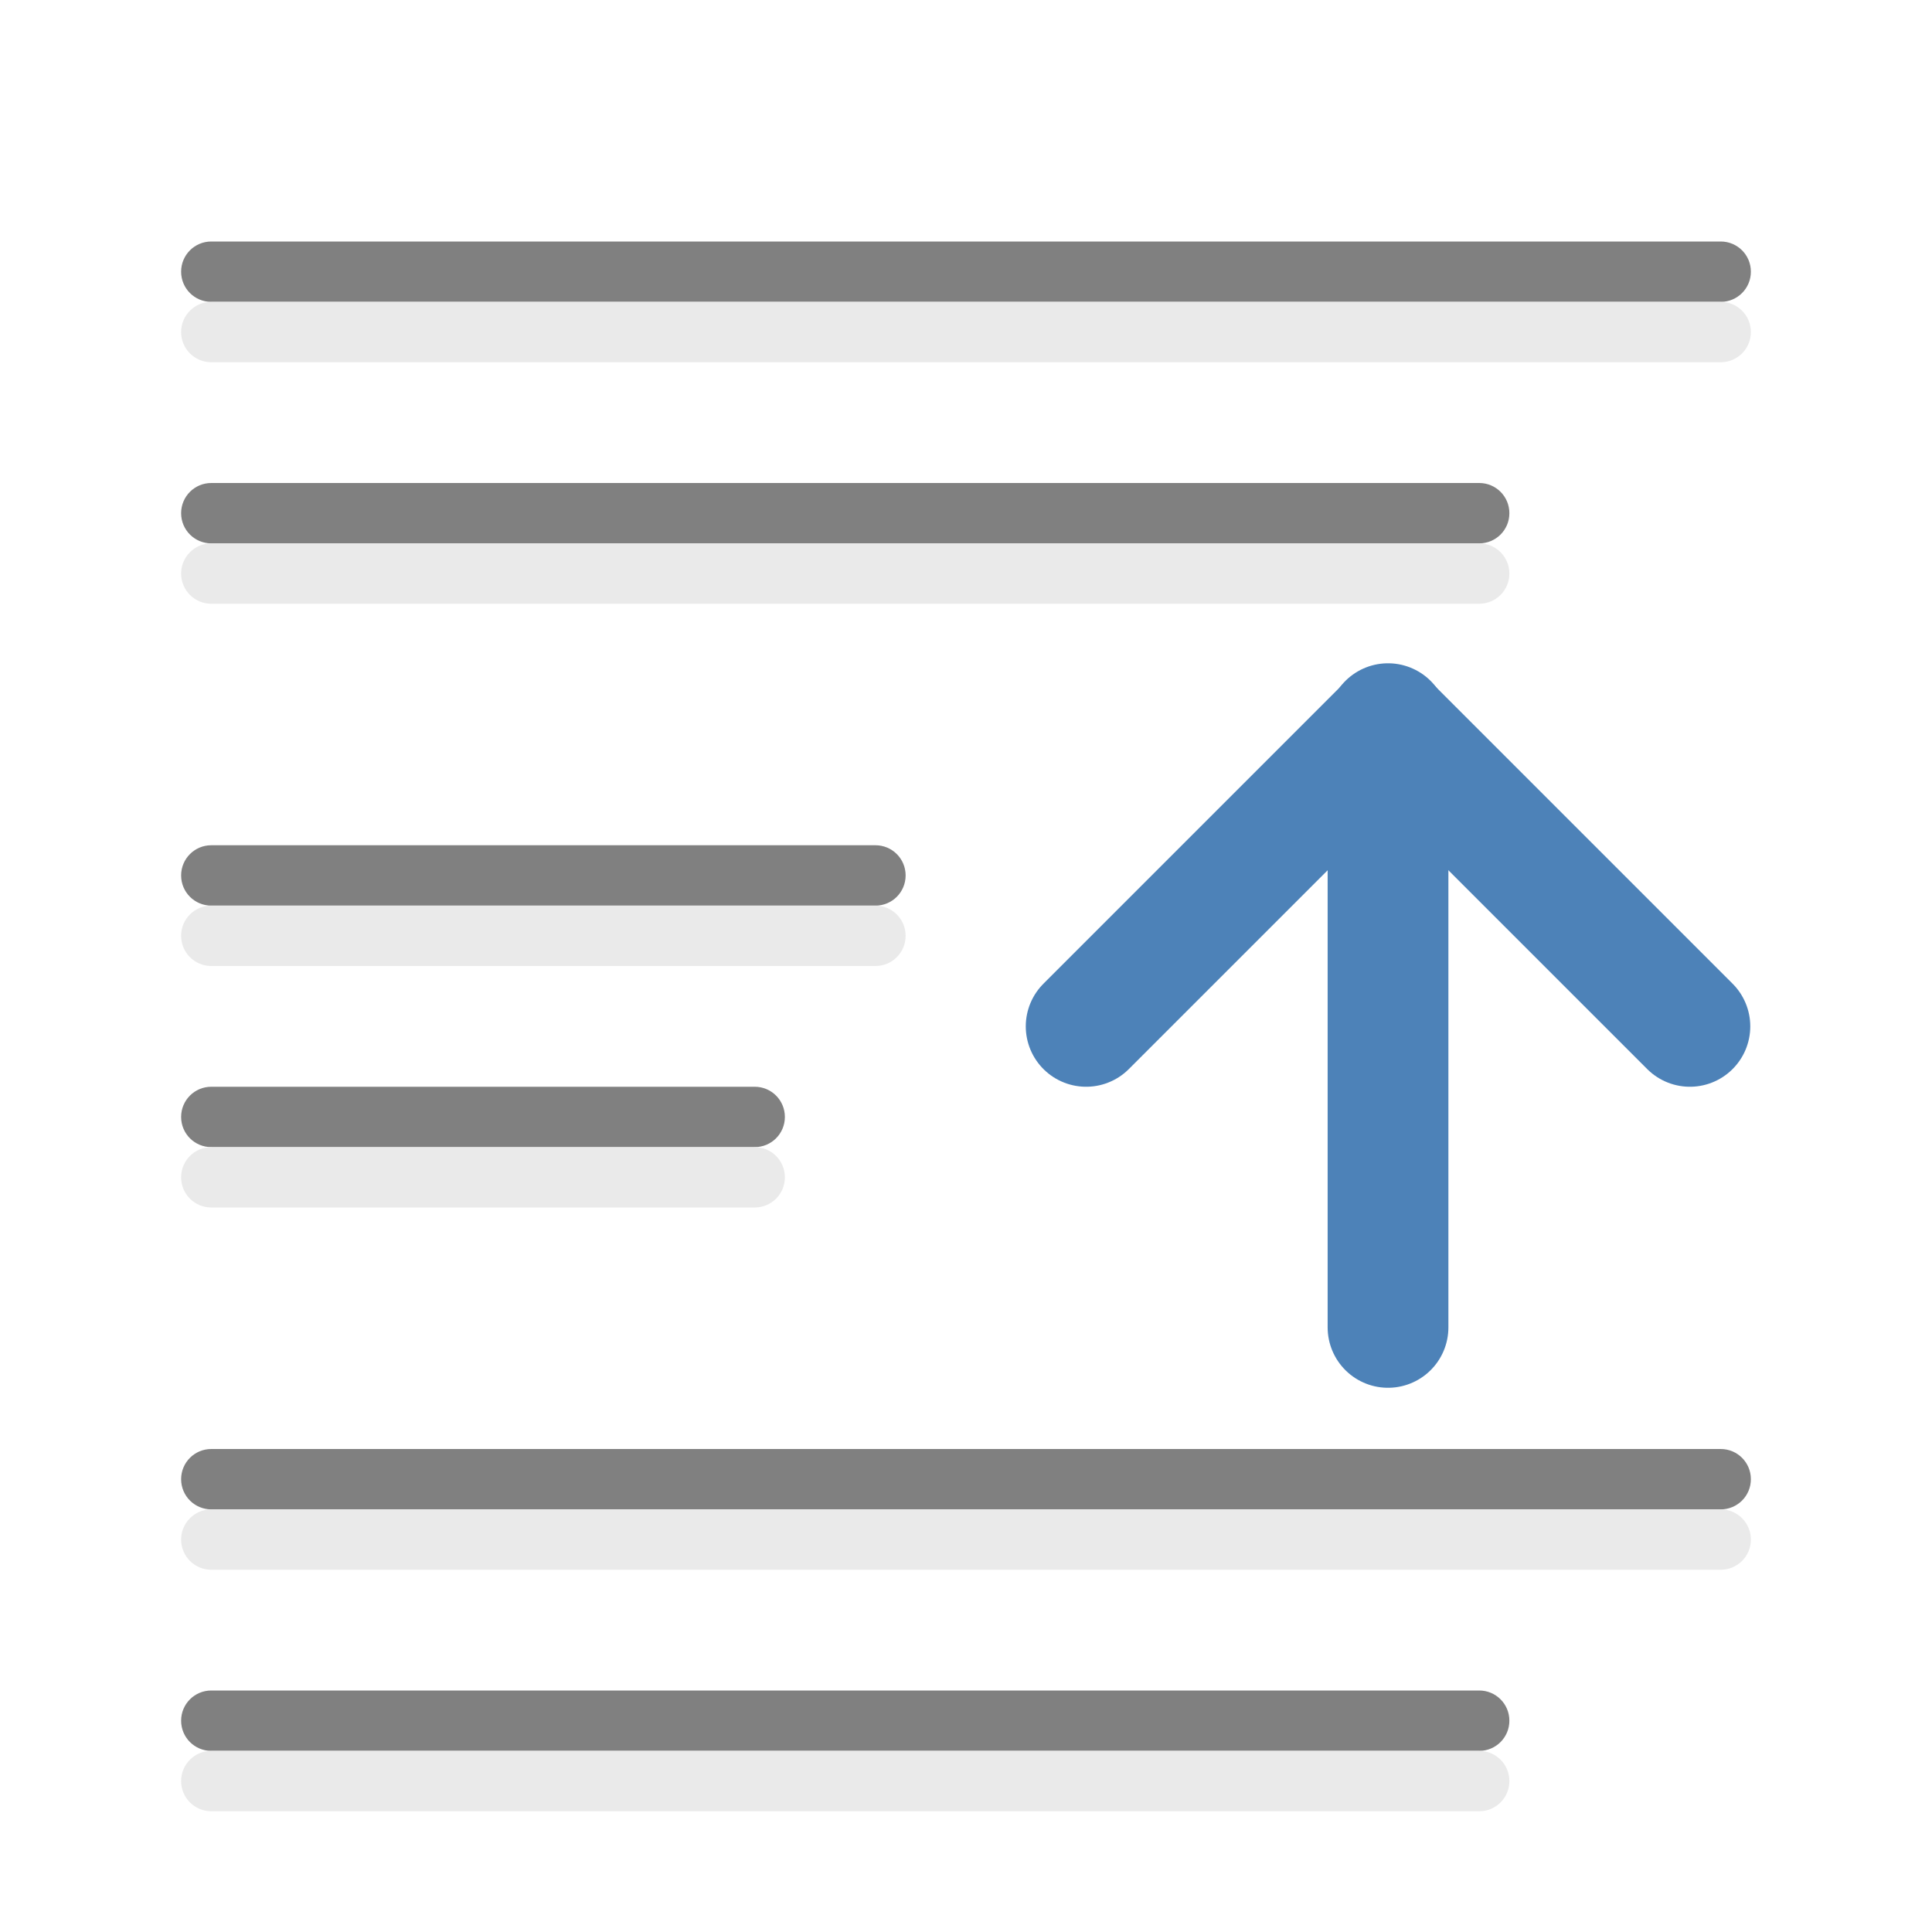
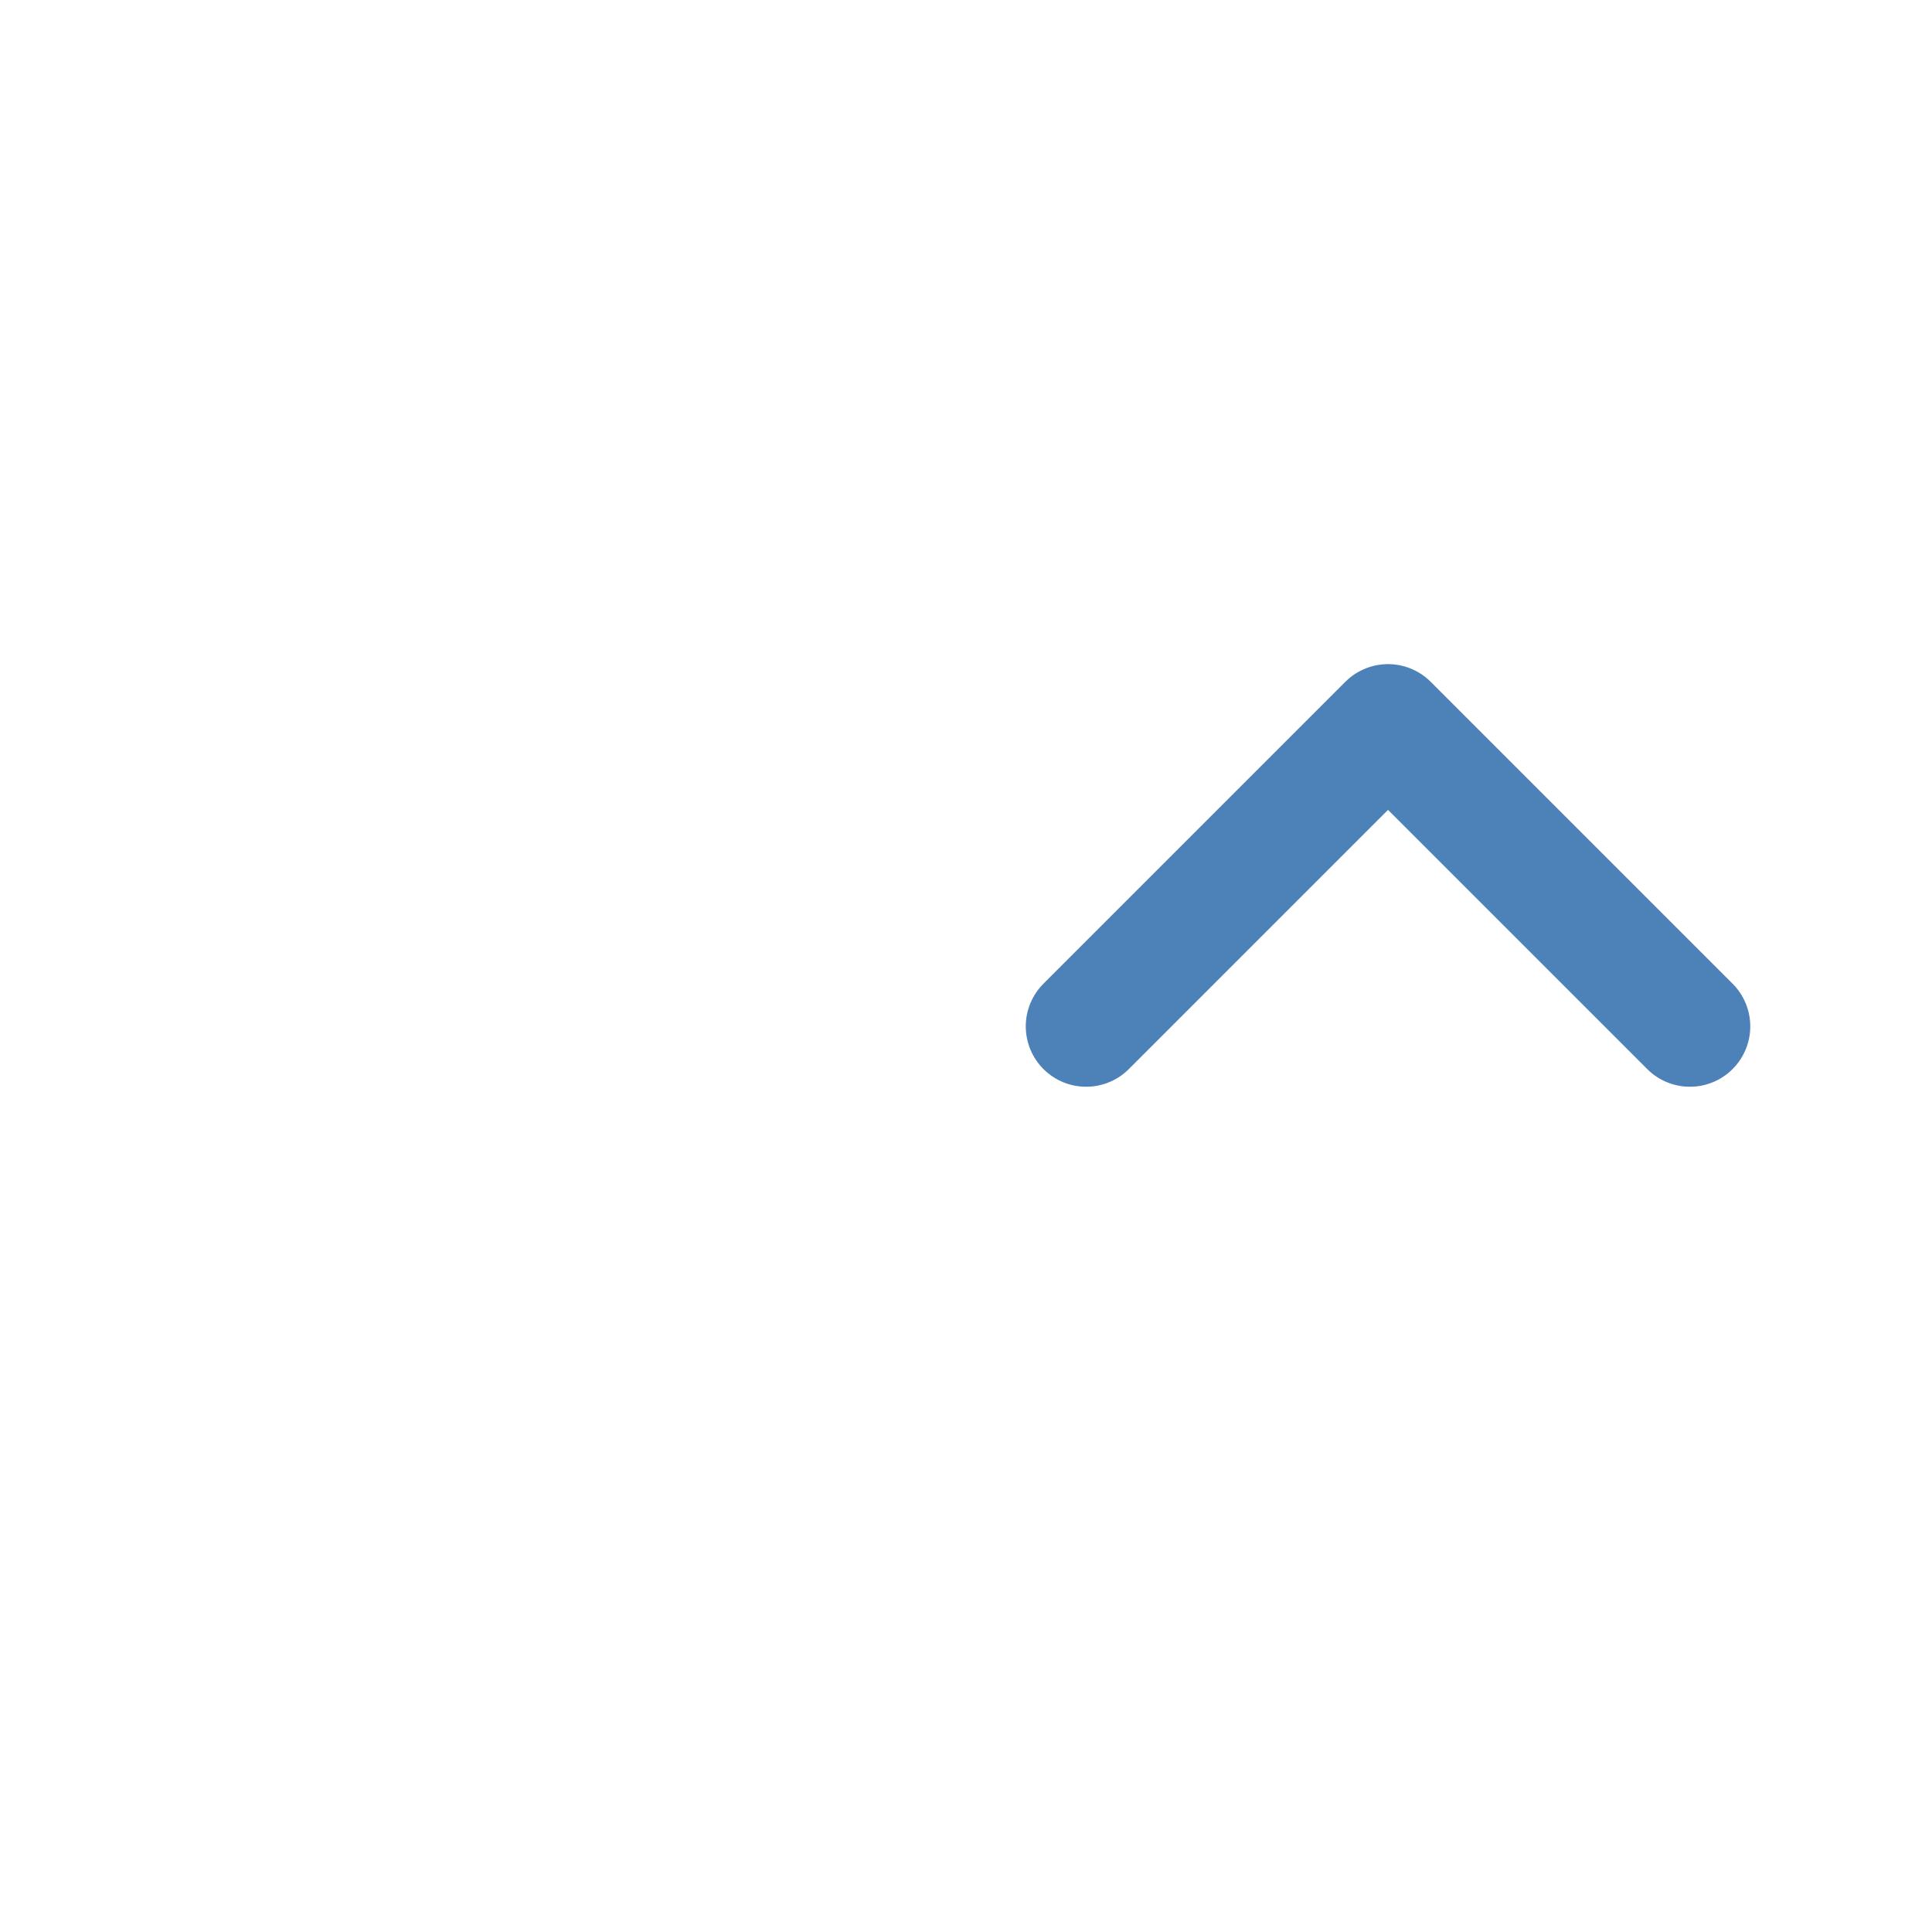
<svg xmlns="http://www.w3.org/2000/svg" viewBox="0 0 32 32">
-   <path d="m28.5 4c .277 0 .5.223.5.5s-.223.5-.5.5h-25c-.277 0-.5-.223-.5-.5s.223-.5.5-.5zm-4 4c .277 0 .5.223.5.5s-.223.5-.5.5h-21c-.277 0-.5-.223-.5-.5s.223-.5.5-.5zm-10 6c .277 0 .5.223.5.5s-.223.5-.5.5h-11c-.277 0-.5-.223-.5-.5s.223-.5.5-.5zm-2 4c .277 0 .5.223.5.5s-.223.5-.5.5h-9c-.277 0-.5-.223-.5-.5s.223-.5.5-.5zm16 6c .277 0 .5.223.5.5s-.223.5-.5.5h-25c-.277 0-.5-.223-.5-.5s.223-.5.5-.5zm-4 4c .277 0 .5.223.5.5s-.223.5-.5.5h-21c-.277 0-.5-.223-.5-.5s.223-.5.5-.5z" fill="#808080" />
-   <path d="m28.5 5c.277 0 .5.223.5.5s-.223.5-.5.5h-25c-.277 0-.5-.223-.5-.5s.223-.5.5-.5zm-4 4c .277 0 .5.223.5.5s-.223.5-.5.5h-21c-.277 0-.5-.223-.5-.5s.223-.5.5-.5zm-10 6c.277 0 .5.223.5.5s-.223.5-.5.5h-11c-.277 0-.5-.223-.5-.5s.223-.5.5-.5zm-2 4c .277 0 .5.223.5.5s-.223.5-.5.5h-9c-.277 0-.5-.223-.5-.5s.223-.5.5-.5zm16 6c .277 0 .5.223.5.5s-.223.5-.5.5h-25c-.277 0-.5-.223-.5-.5s.223-.5.5-.5zm-4 4c .277 0 .5.223.5.5s-.223.5-.5.5h-21c-.277 0-.5-.223-.5-.5s.223-.5.5-.5z" fill="#e9e9e9" fill-opacity=".992" />
  <g transform="matrix(1 0 0 -1 0 33.972)">
-     <path d="m22.99 11.986v10" fill="none" stroke="#4d82b8" stroke-linecap="round" stroke-width="2" />
    <path d="m17.99 16.972 5 5 5-5" fill="none" stroke="#4d82b8" stroke-linecap="round" stroke-linejoin="round" stroke-width="2" />
  </g>
</svg>